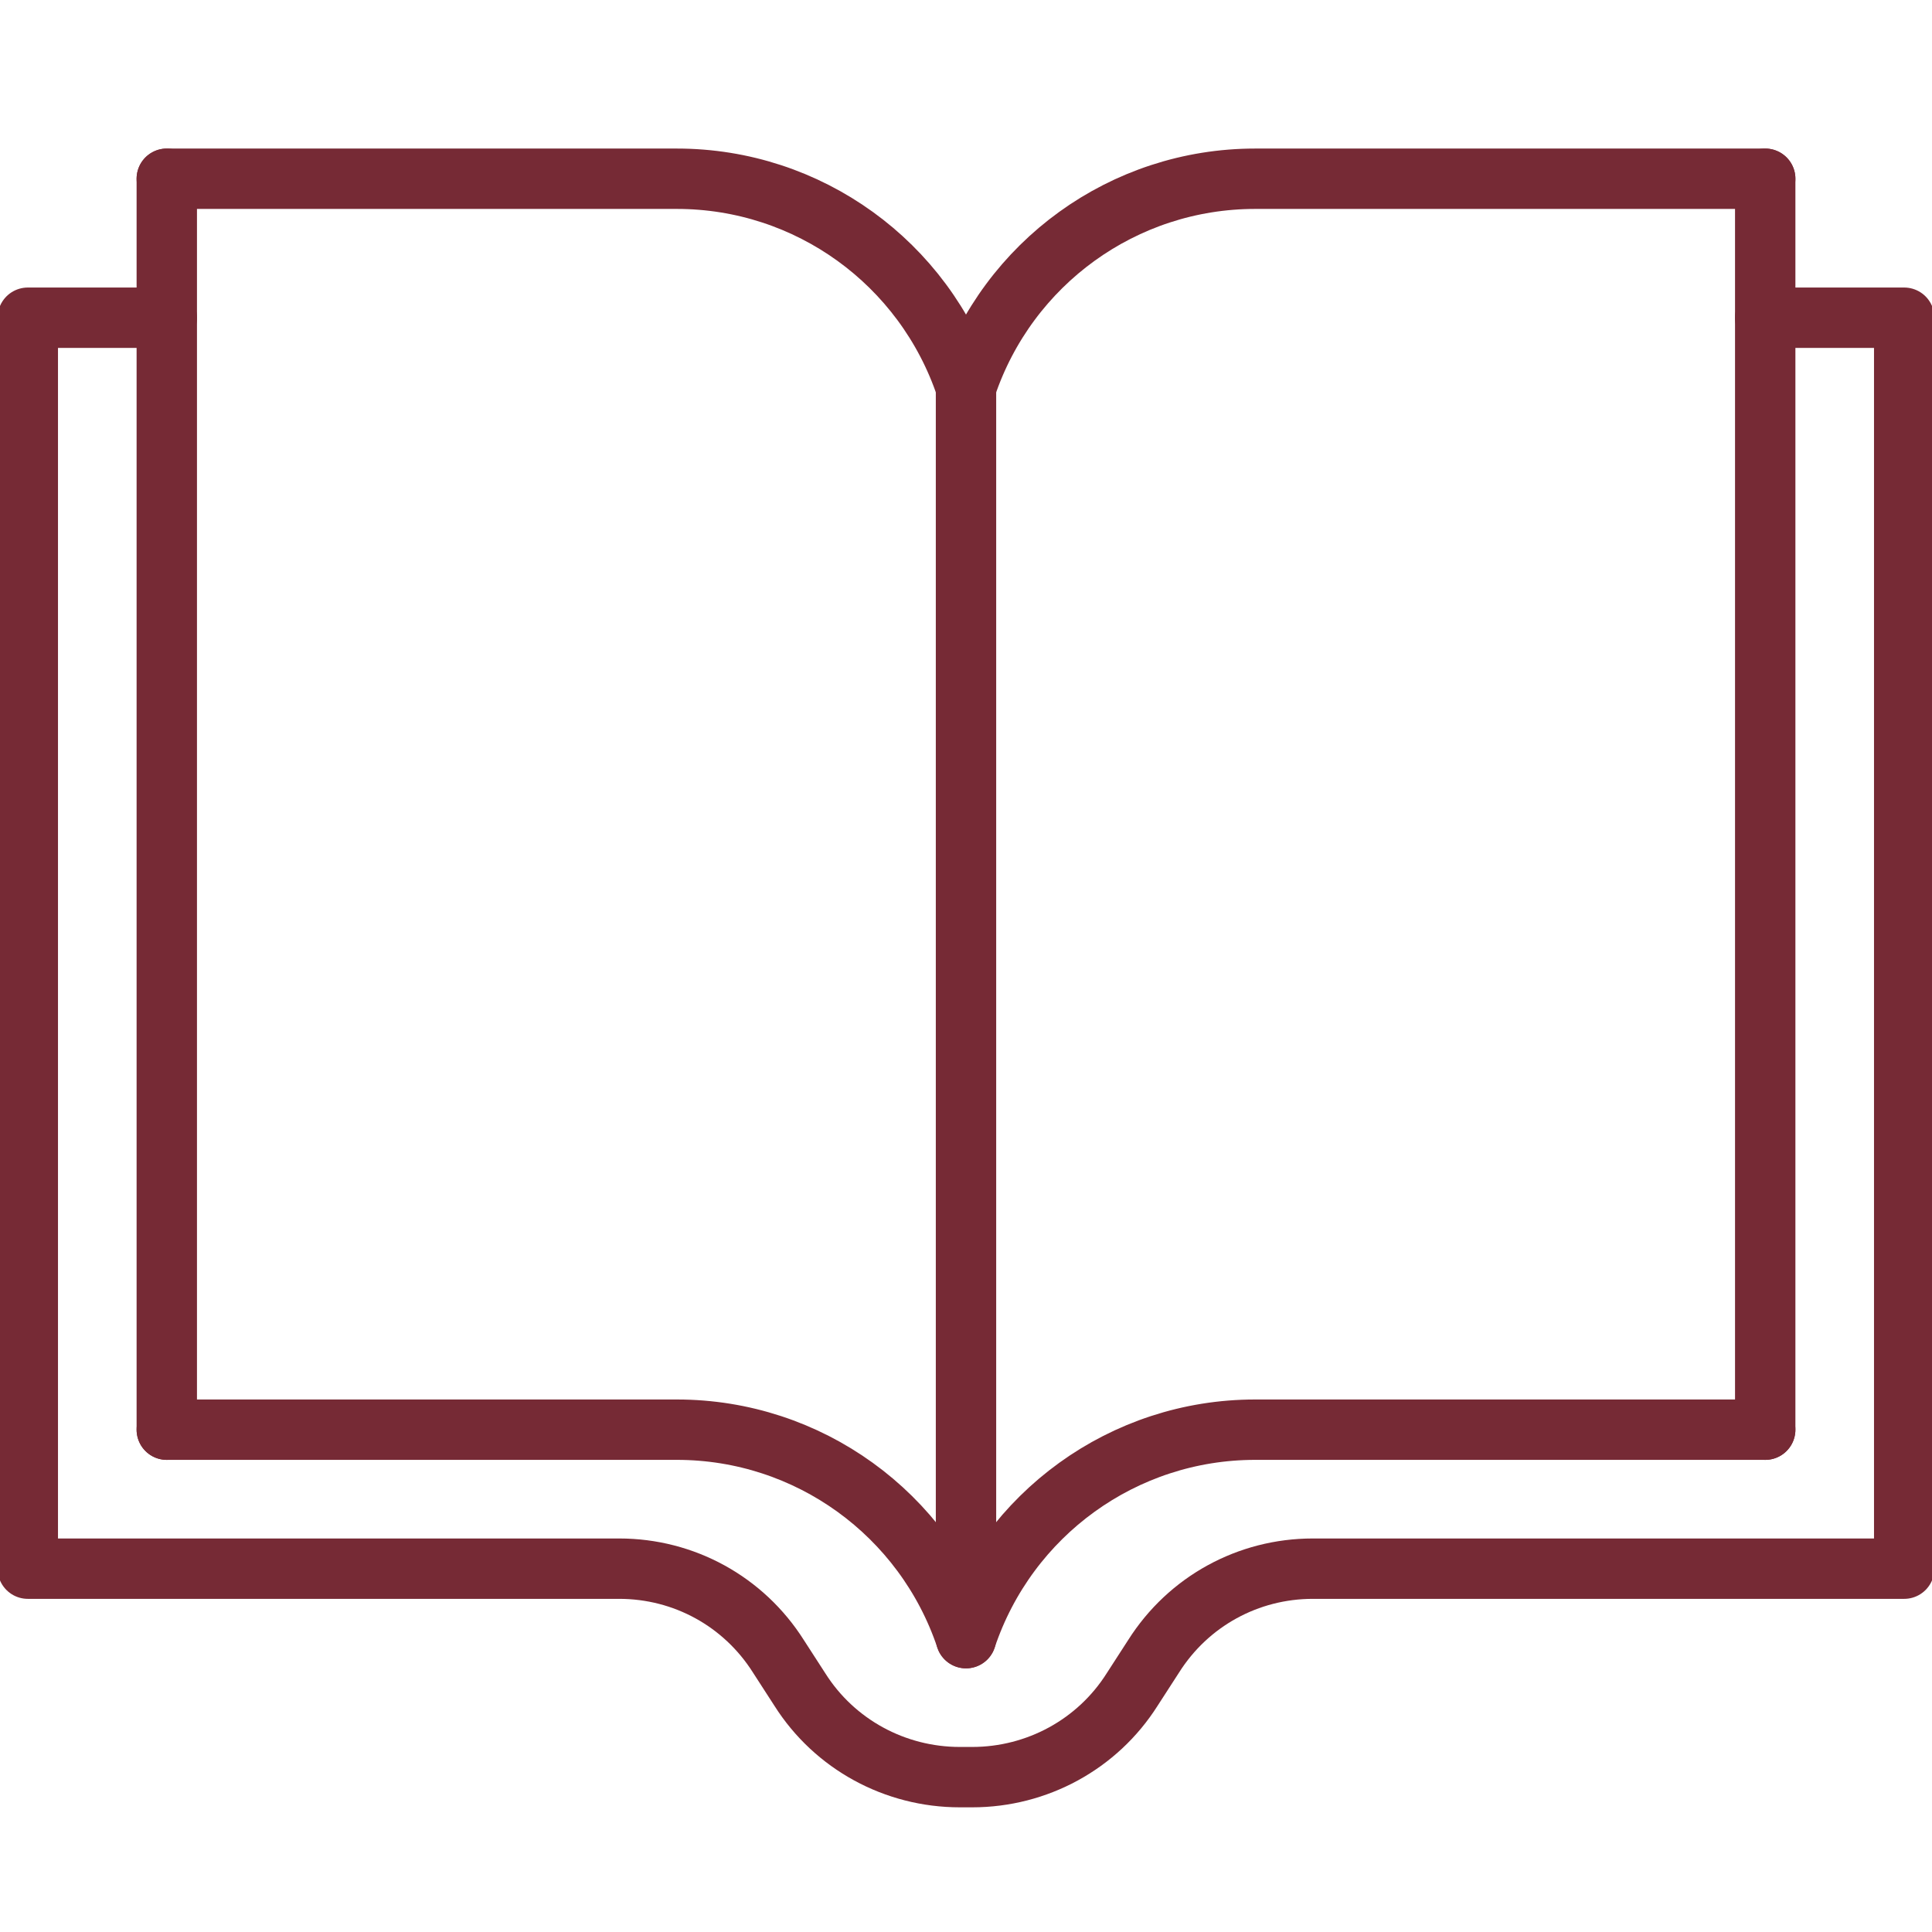
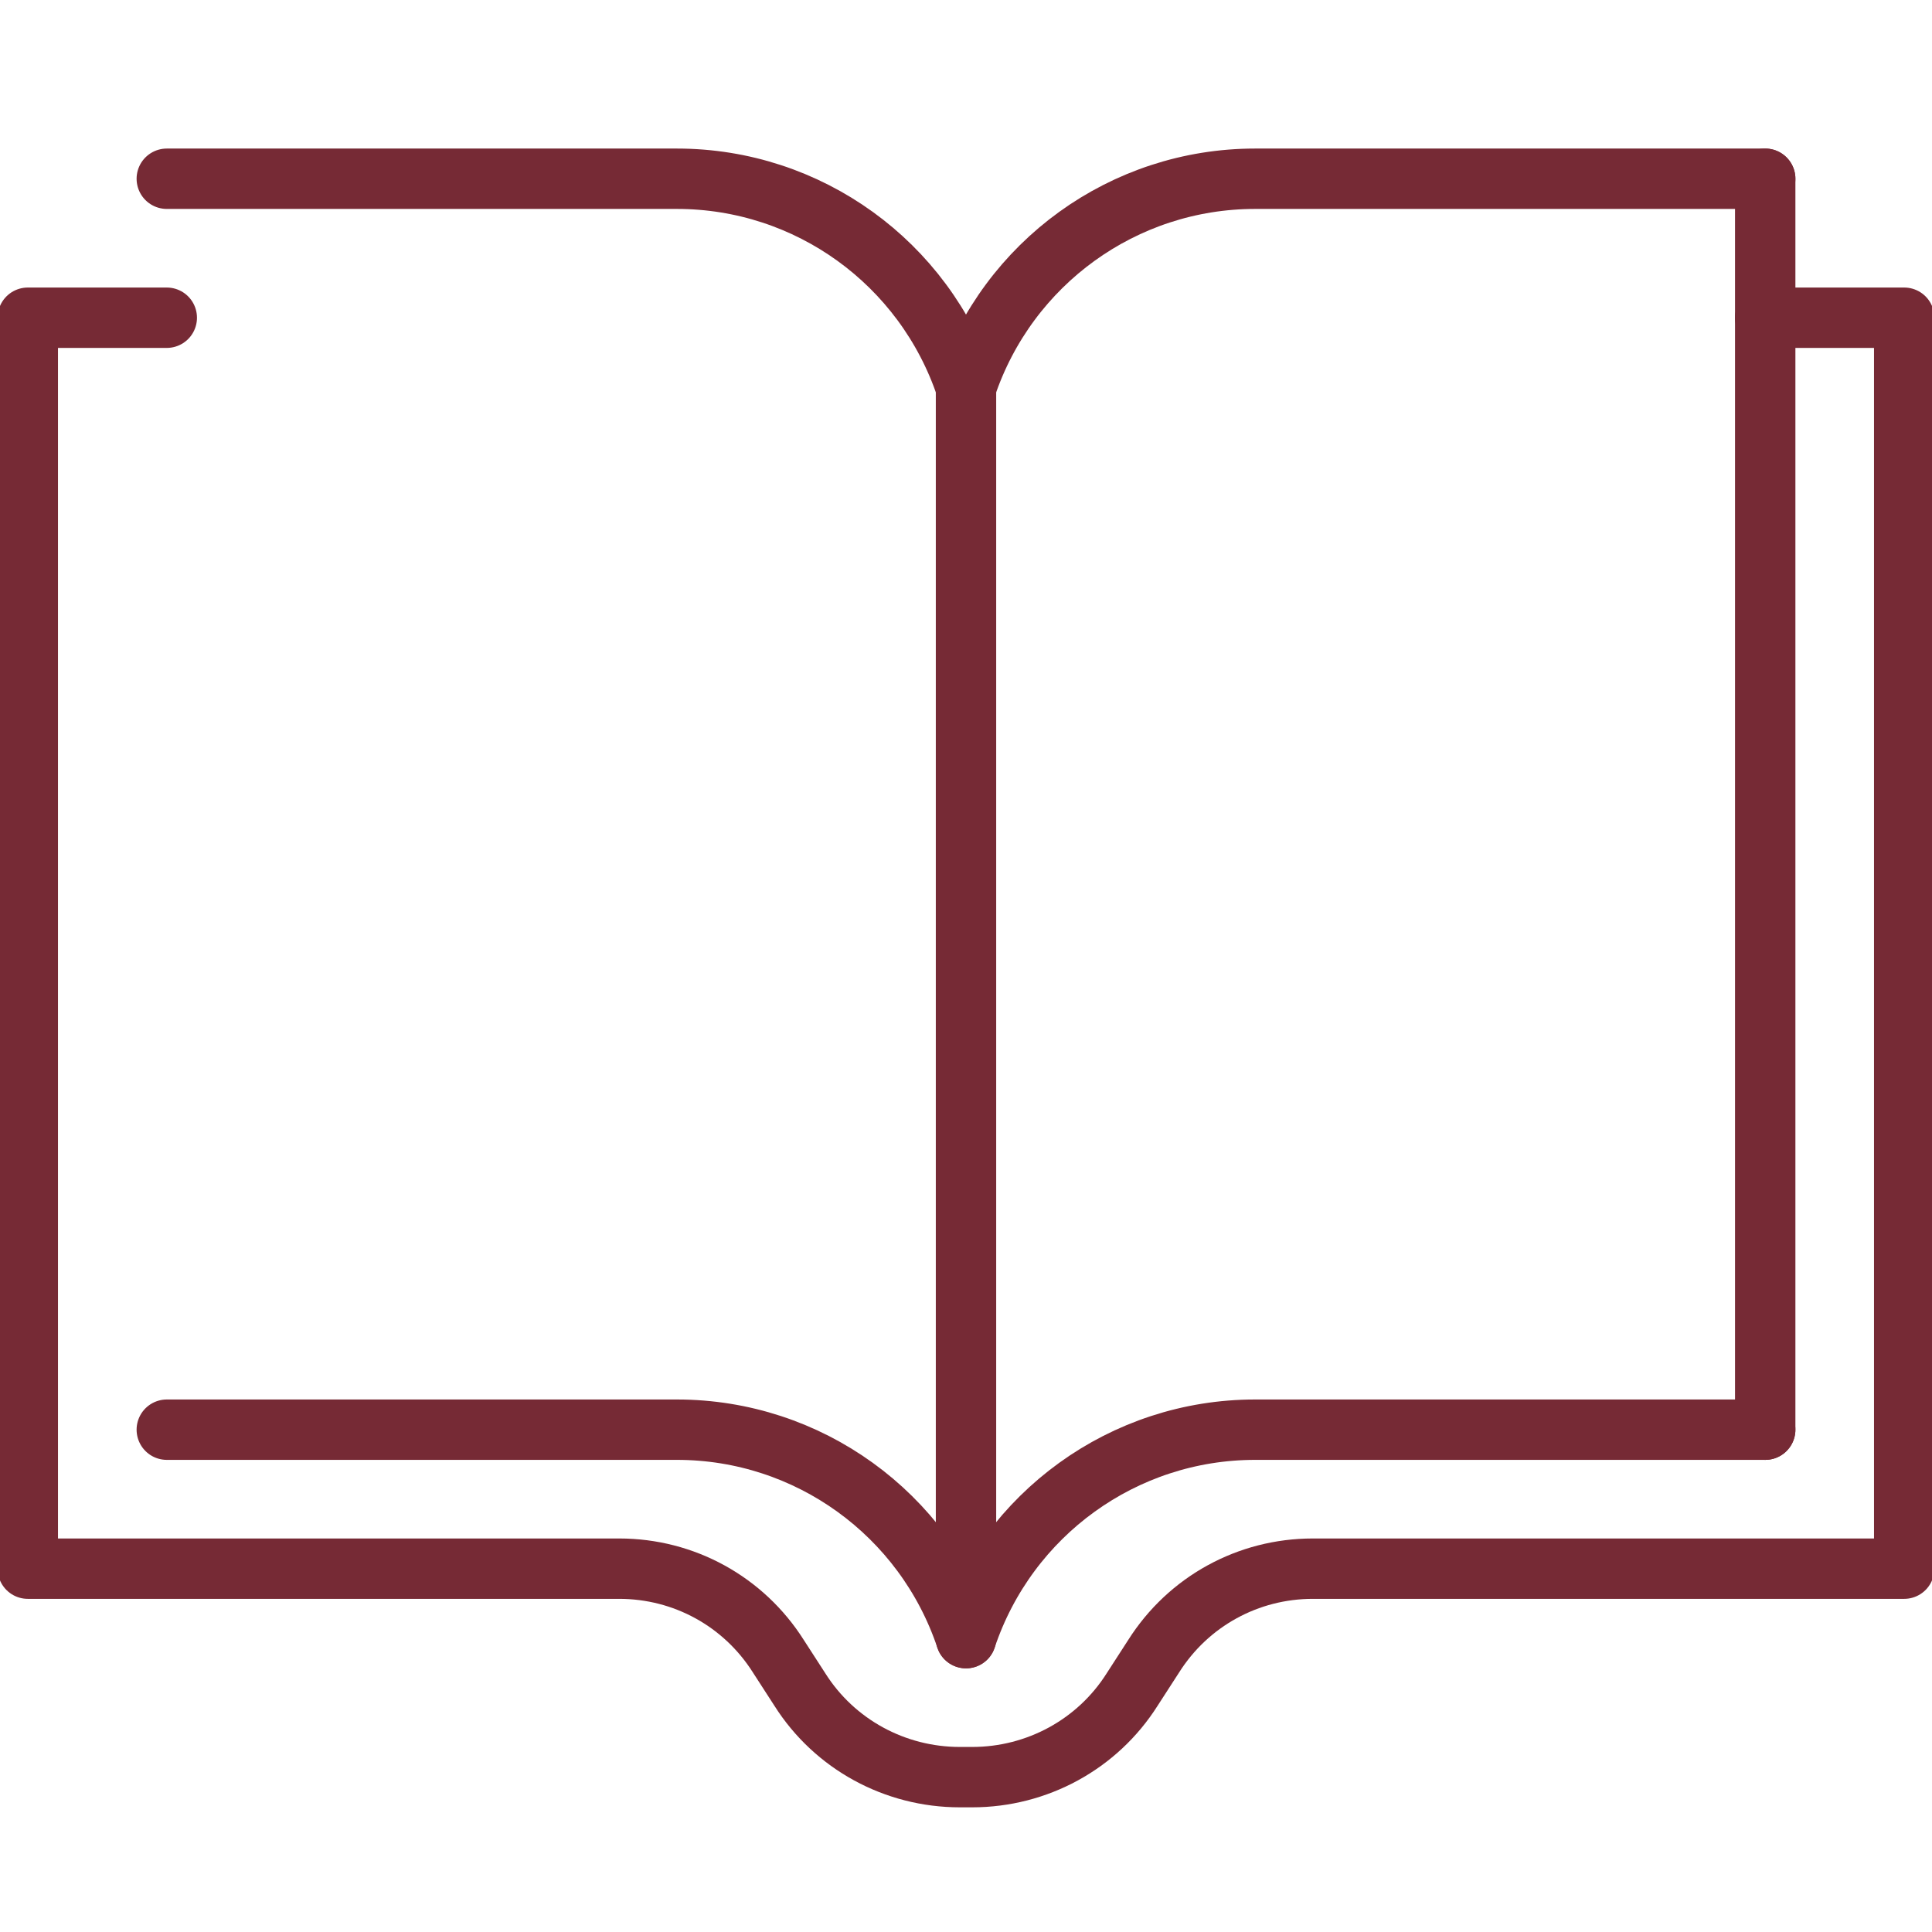
<svg xmlns="http://www.w3.org/2000/svg" width="64" height="64" viewBox="0 0 64 64" fill="none">
  <g clip-path="url(#clip0_47_3474)">
-     <path d="M5.525 5.921V10.525V47.36" stroke="#762A35" stroke-width="2" stroke-linecap="round" stroke-linejoin="round" />
    <path d="M58.475 5.921H41.577C37.226 5.921 33.381 8.706 32 12.827C30.619 8.706 26.774 5.921 22.423 5.921H5.525" stroke="#762A35" stroke-width="2" stroke-linecap="round" stroke-linejoin="round" />
    <path d="M58.475 47.36H41.577C37.226 47.36 33.381 50.145 32 54.266C30.619 50.145 26.774 47.36 22.423 47.36H5.525" stroke="#762A35" stroke-width="2" stroke-linecap="round" stroke-linejoin="round" />
    <path d="M58.475 47.36V10.525V5.921" stroke="#762A35" stroke-width="2" stroke-linecap="round" stroke-linejoin="round" />
    <path d="M58.475 10.525H63.079V51.964H43.488C41.347 51.964 39.367 53.046 38.216 54.865L37.502 55.97C36.351 57.788 34.348 58.87 32.207 58.87H31.793C29.652 58.87 27.649 57.788 26.498 55.97L25.784 54.865C24.633 53.046 22.653 51.964 20.512 51.964H0.921V10.525H5.525" stroke="#762A35" stroke-width="2" stroke-linecap="round" stroke-linejoin="round" />
    <path d="M32 54.266V12.827" stroke="#762A35" stroke-width="2" stroke-linecap="round" stroke-linejoin="round" />
  </g>
  <defs>
    <clipPath id="clip0_47_3474">
      <rect width="64" height="64" fill="white" />
    </clipPath>
  </defs>
</svg>